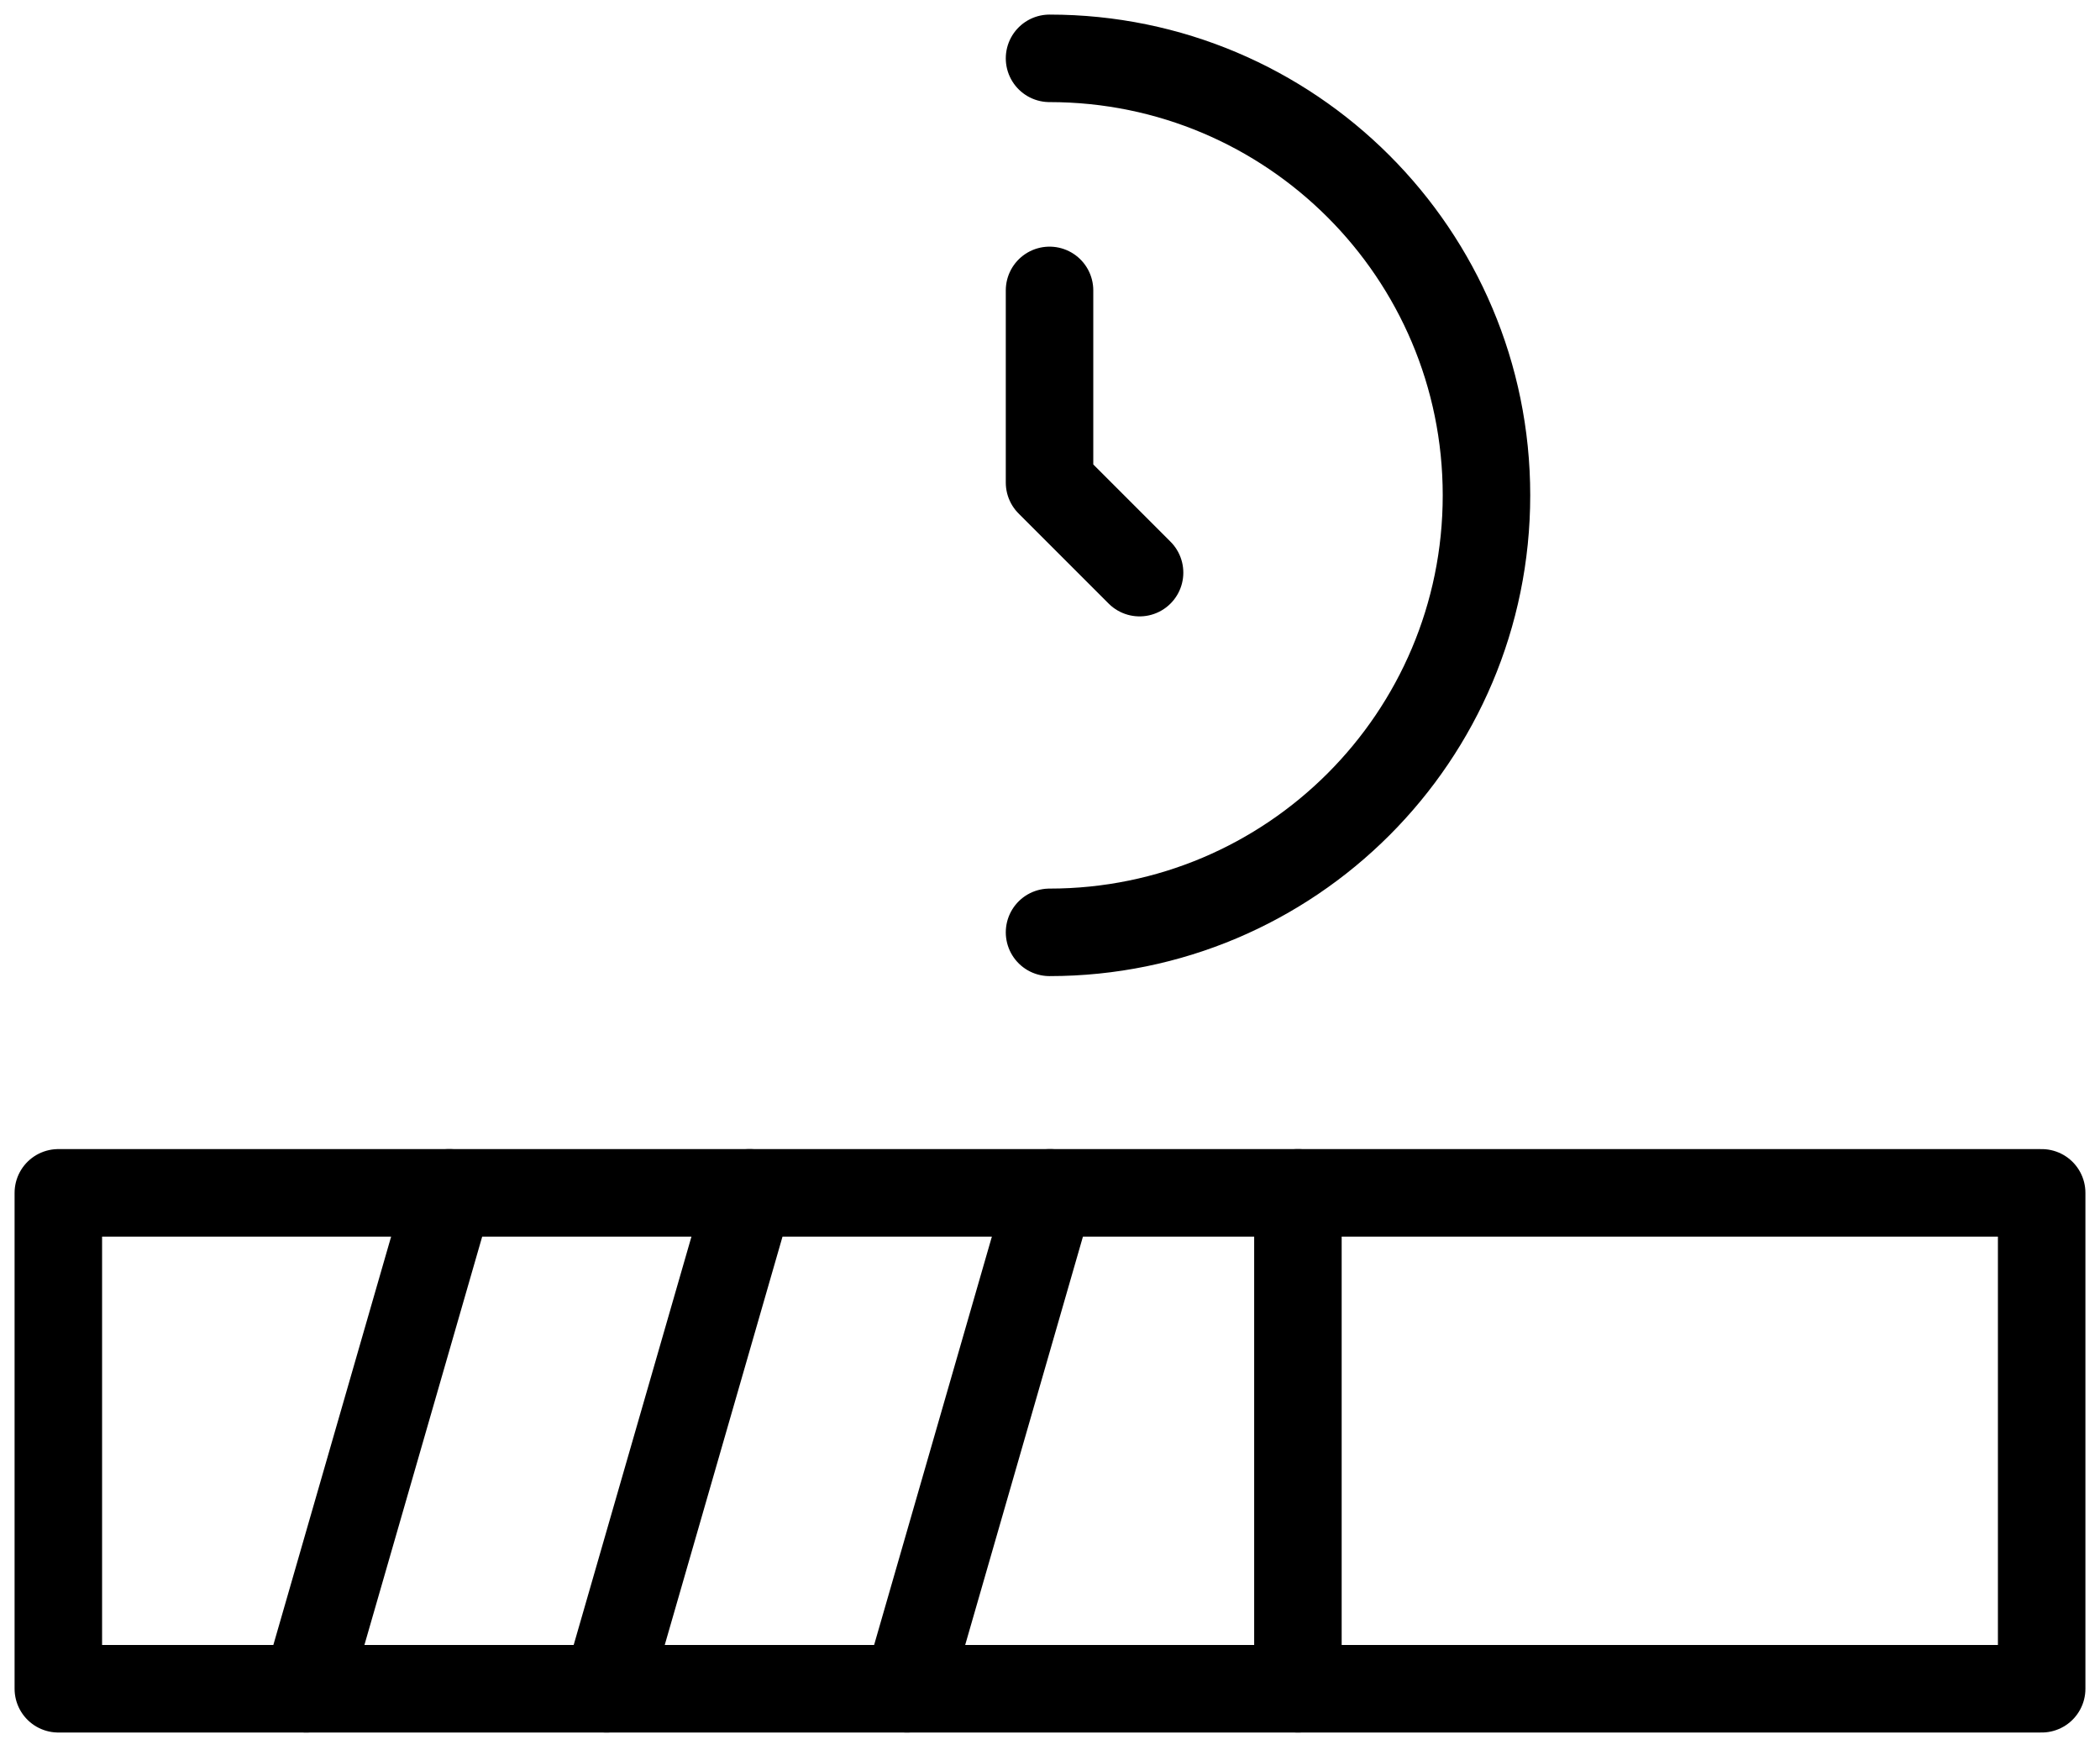
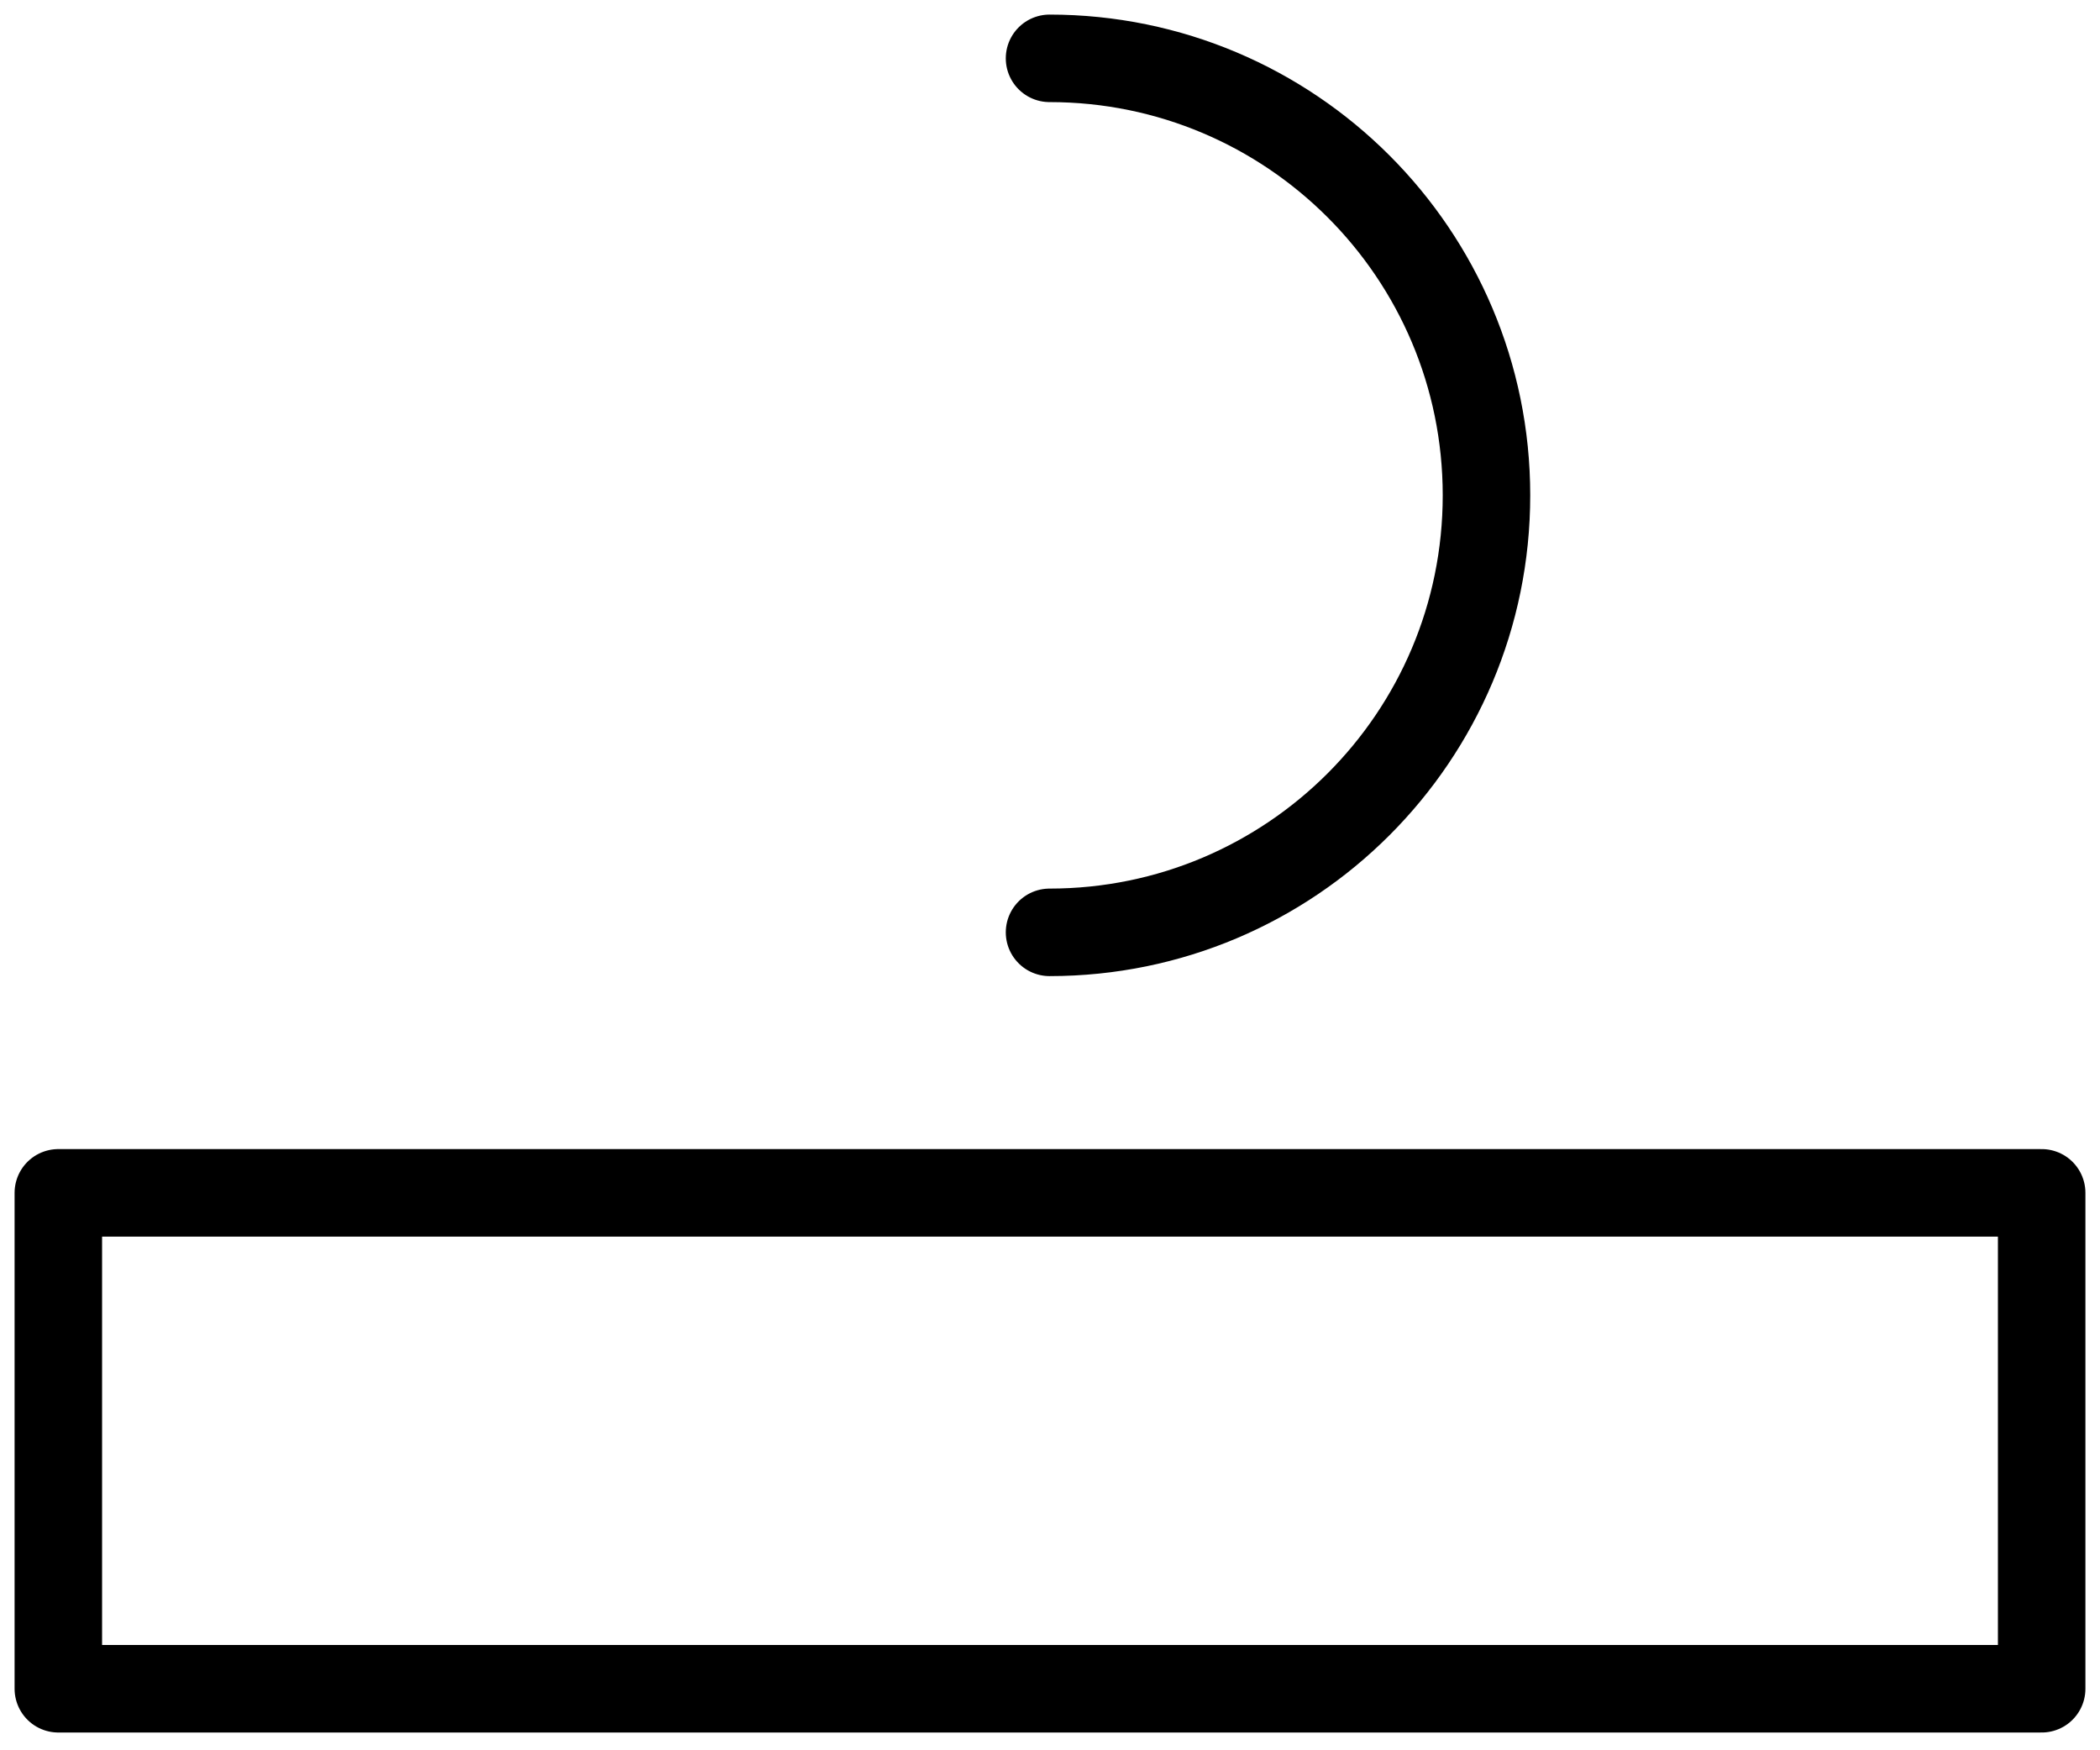
<svg xmlns="http://www.w3.org/2000/svg" fill="none" viewBox="0 0 72 60" height="60" width="72">
-   <path stroke-linejoin="round" stroke-linecap="round" stroke-miterlimit="10" stroke-width="3" stroke="black" d="M44.5 57.891V40.891" />
-   <path stroke-linejoin="round" stroke-linecap="round" stroke-miterlimit="10" stroke-width="3" stroke="black" d="M10.5 57.891L15.404 40.891" />
-   <path stroke-linejoin="round" stroke-linecap="round" stroke-miterlimit="10" stroke-width="3" stroke="black" d="M20.797 57.891L25.701 40.891" />
-   <path stroke-linejoin="round" stroke-linecap="round" stroke-miterlimit="10" stroke-width="3" stroke="black" d="M31.098 57.891L36.001 40.891" />
  <path stroke-linejoin="round" stroke-linecap="round" stroke-miterlimit="10" stroke-width="3" stroke="black" d="M70 40.891H2V57.891H70V40.891Z" />
  <path stroke-linejoin="round" stroke-linecap="round" stroke-miterlimit="10" stroke-width="3" stroke="black" d="M35.984 2C44.258 2 50.965 8.707 50.965 16.98C50.965 25.254 44.258 31.961 35.984 31.961" />
-   <path stroke-linejoin="round" stroke-linecap="round" stroke-miterlimit="10" stroke-width="3" stroke="black" d="M35.984 9.955V16.543L39.071 19.63" />
</svg>